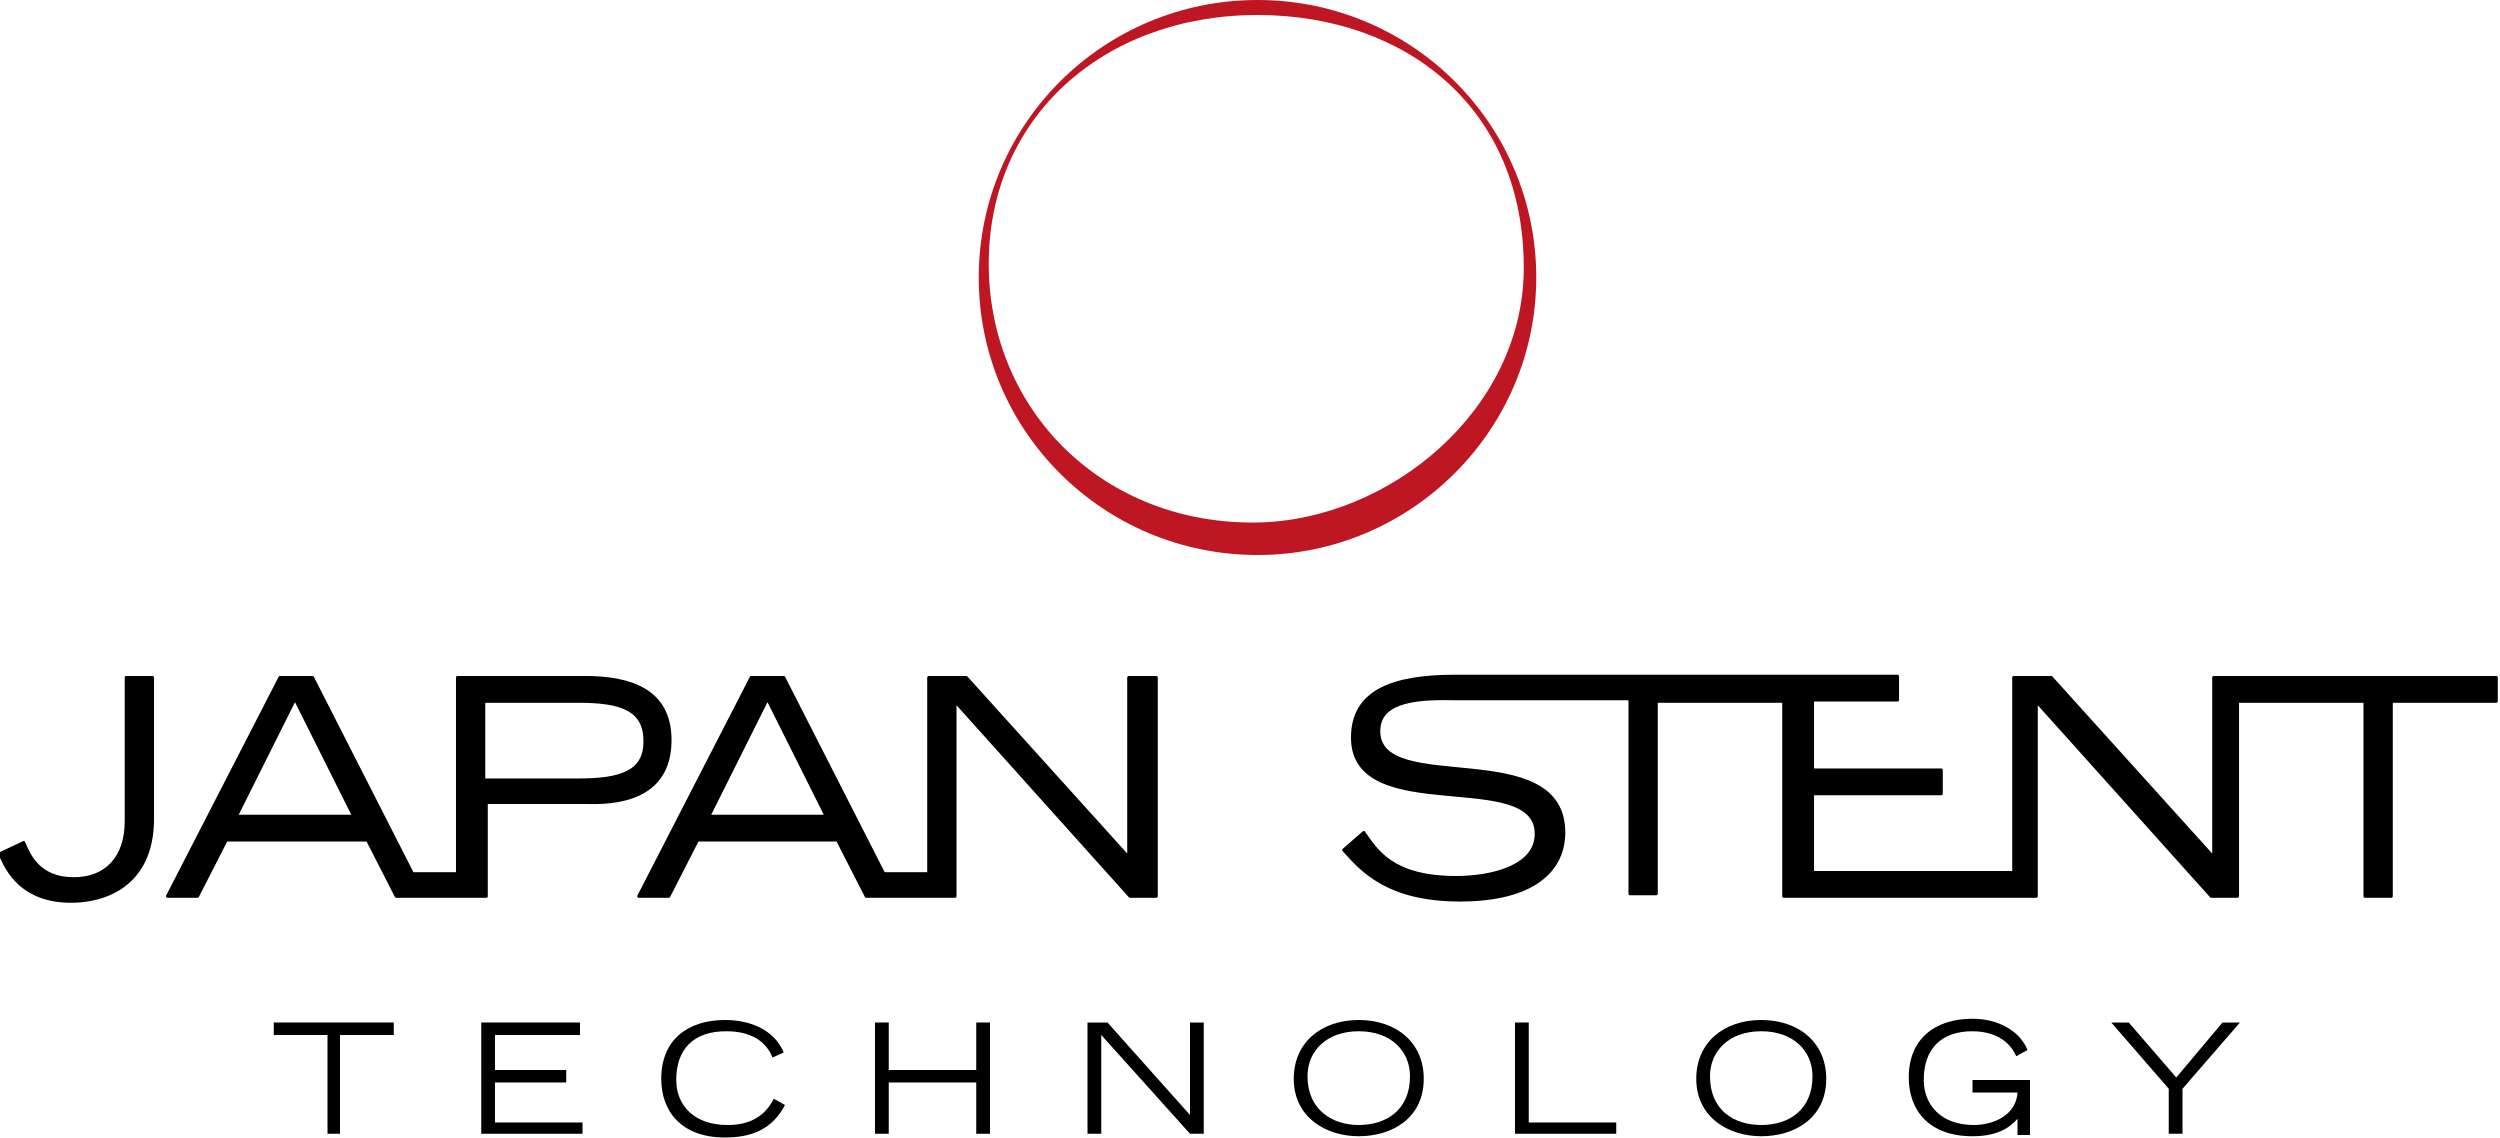
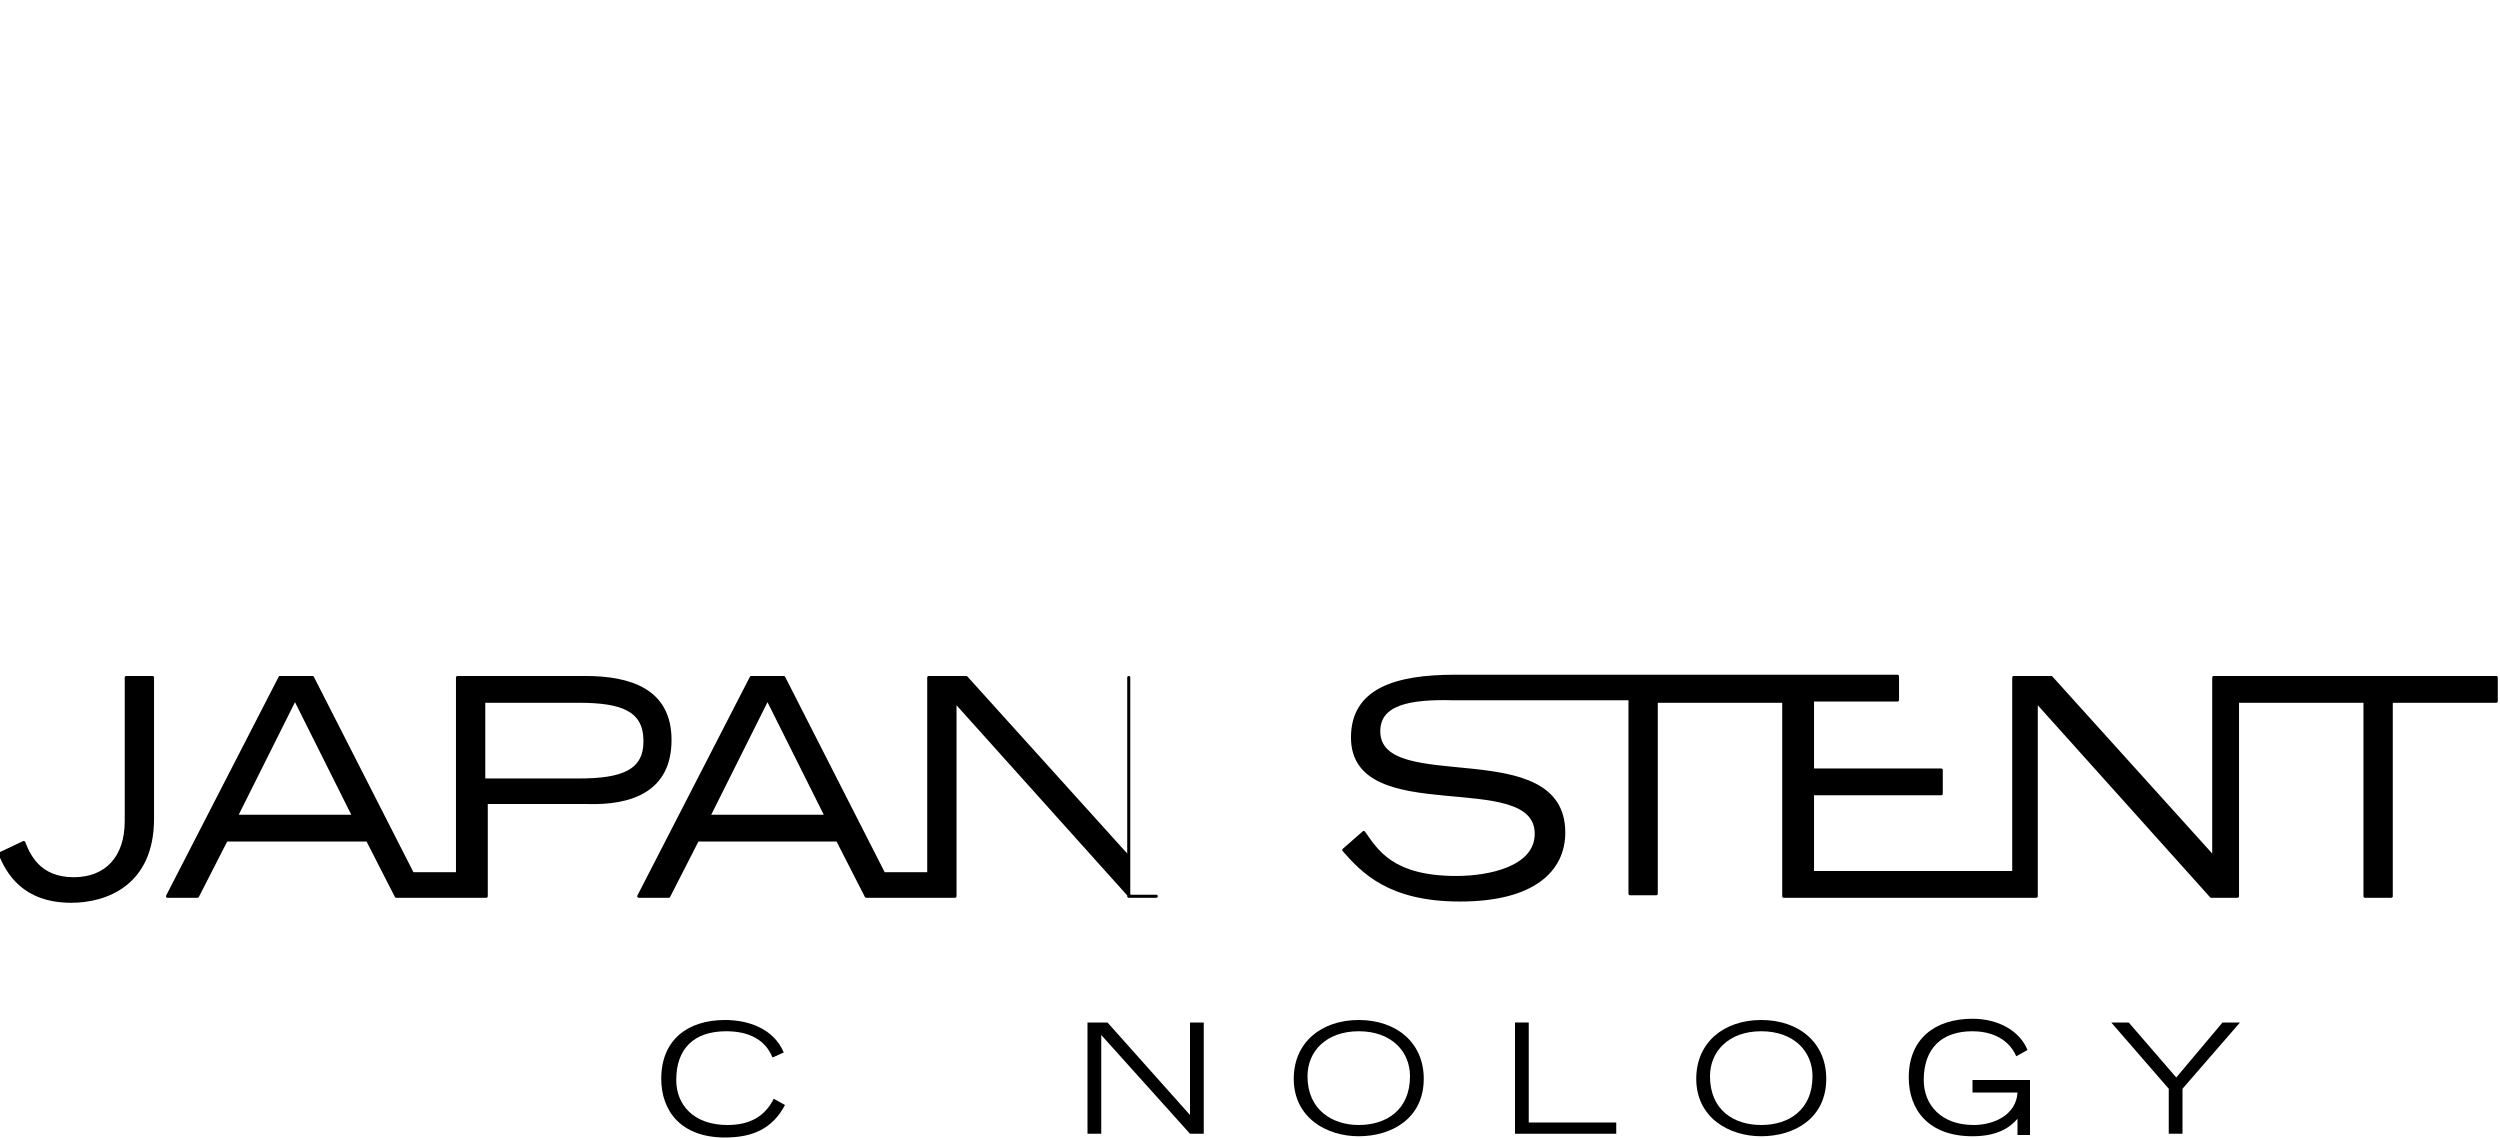
<svg xmlns="http://www.w3.org/2000/svg" version="1.1" id="Ebene_1_Kopie" x="0px" y="0px" viewBox="0 0 200 91" style="enable-background:new 0 0 200 91;" xml:space="preserve">
  <style type="text/css">
	.st0{fill:#BE1622;}
	.st1{stroke:#000000;stroke-width:0.245;stroke-linecap:round;stroke-linejoin:round;}
</style>
  <g>
-     <path class="st0" d="M122.9,22.2c0,12.2-10,22.2-22.3,22.2c-12.3,0-22.3-9.9-22.3-22.2C78.3,9.9,88.3,0,100.6,0   C112.9,0,122.9,9.9,122.9,22.2 M121.9,21.6c0.1-13-9.5-20.4-21.3-20.4C88.3,1.2,79,9.4,79.1,21.3c0.1,11.6,9.2,20.7,21.5,20.5   C111.2,41.6,121.8,32.8,121.9,21.6" />
    <path class="st1" d="M12.2,54.2v11.3c0,5.3-3.8,6.6-6.5,6.6c-3.8,0-5.1-2.3-5.7-3.8l1.9-0.9c0.4,1,1.2,2.9,4,2.9   c2.6,0,4.2-1.7,4.2-4.6V54.2H12.2z" />
-     <polygon points="26.2,82.8 21.9,82.8 21.9,81.8 31.5,81.8 31.5,82.8 27.2,82.8 27.2,90.7 26.2,90.7  " />
-     <polygon points="38.5,81.8 46.4,81.8 46.4,82.8 39.6,82.8 39.6,85.6 45.3,85.6 45.3,86.6 39.6,86.6 39.6,89.8 46.6,89.8 46.6,90.7    38.5,90.7  " />
    <path d="M62.8,88.4c-1,1.9-2.6,2.6-4.8,2.6c-3.5,0-5.1-2.1-5.1-4.7c0-3.1,2.1-4.7,5.1-4.7c1.9,0,3.9,0.7,4.7,2.6l-0.9,0.4   c-0.6-1.5-2-2.1-3.7-2.1c-2.6,0-4,1.4-4,3.9c0,2,1.4,3.6,4.1,3.6c1.8,0,3-0.7,3.7-2.1L62.8,88.4z" />
-     <polygon points="70,81.8 71.1,81.8 71.1,85.6 78.1,85.6 78.1,81.8 79.2,81.8 79.2,90.7 78.1,90.7 78.1,86.6 71.1,86.6 71.1,90.7    70,90.7  " />
    <polygon points="87,81.8 88.6,81.8 95.2,89.2 95.2,81.8 96.3,81.8 96.3,90.7 95.2,90.7 88.1,82.8 88.1,90.7 87,90.7  " />
    <path d="M108.7,81.6c3,0,5.2,1.8,5.2,4.7c0,3.2-2.6,4.6-5.2,4.6s-5.2-1.5-5.2-4.6C103.5,83.4,105.7,81.6,108.7,81.6 M108.7,90   c2.2,0,4.1-1.2,4.1-3.9c0-2-1.5-3.6-4.1-3.6c-2.6,0-4.1,1.6-4.1,3.6C104.6,88.8,106.6,90,108.7,90" />
    <polygon points="121.2,81.8 122.3,81.8 122.3,89.8 129.3,89.8 129.3,90.7 121.2,90.7  " />
    <path d="M140.9,81.6c3,0,5.2,1.8,5.2,4.7c0,3.2-2.6,4.6-5.2,4.6c-2.6,0-5.2-1.5-5.2-4.6C135.7,83.4,137.9,81.6,140.9,81.6    M140.9,90c2.2,0,4.1-1.2,4.1-3.9c0-2-1.5-3.6-4.1-3.6c-2.6,0-4.1,1.6-4.1,3.6C136.8,88.8,138.7,90,140.9,90" />
    <path d="M162.4,86.4v4.4h-1v-1.3c-0.6,0.7-1.6,1.4-3.6,1.4c-3.5,0-5.1-2.1-5.1-4.7c0-3.1,2.1-4.7,5.1-4.7c2.1,0,3.8,1,4.4,2.5   l-0.9,0.5c-0.7-1.6-2.3-2-3.5-2c-2.5,0-3.9,1.4-3.9,3.9c0,2,1.4,3.6,4,3.6c1.6,0,3.4-0.8,3.5-2.6h-3.6v-1H162.4z" />
    <polygon points="173.5,87.1 168.9,81.8 170.3,81.8 174.1,86.2 177.8,81.8 179.2,81.8 174.6,87.1 174.6,90.7 173.5,90.7  " />
    <path class="st1" d="M177.1,54.2v14.4l-13-14.4h-3v15.6l-16.1,0v-6.3h10.3v-1.9H145v-5.6h6.8v-1.9c0,0-30.8,0-35.4,0   c-4.8,0-8.2,1.1-8.2,4.9c0,7.2,14.7,2.3,14.7,7.7c0,2.7-3.7,3.5-6.4,3.5c-5.2,0-6.4-2.2-7.4-3.6l-1.6,1.4c1.5,1.7,3.6,4,9.3,4   c5.9,0,8.3-2.4,8.3-5.4c0-7.8-14.8-2.8-14.8-8.1c0-2.2,2.4-2.7,6-2.6h14.1v15.6h2.1V56.1l10.2,0v15.6h20.2V56.1l14,15.6h2.1V56.1   h10.2v15.6h2.1V56.1h8.4v-1.9H177.1z" />
-     <path class="st1" d="M53.6,59.2c0-4-3.2-5-6.8-5H36.6v15.7H33l-8-15.7h-2.6l-9,17.5h2.4l2.3-4.5h11.3l2.3,4.5h7.2v-7.5h8.1   C50.4,64.3,53.6,63.3,53.6,59.2z M18.9,65.3l4.7-9.4l4.7,9.4H18.9z M46.3,62.4h-7.6v-6.3h7.6c3.5,0,5.3,0.7,5.3,3.2   C51.6,61.7,49.8,62.4,46.3,62.4z M90.3,54.2v14.4l-13-14.4h-3v15.7h-3.6l-8-15.7h-2.6l-9,17.5h2.4l2.3-4.5H67l2.3,4.5h7.1V56.1   l14,15.6h2.1V54.2H90.3z M56.7,65.3l4.7-9.4l4.7,9.4H56.7z" />
+     <path class="st1" d="M53.6,59.2c0-4-3.2-5-6.8-5H36.6v15.7H33l-8-15.7h-2.6l-9,17.5h2.4l2.3-4.5h11.3l2.3,4.5h7.2v-7.5h8.1   C50.4,64.3,53.6,63.3,53.6,59.2z M18.9,65.3l4.7-9.4l4.7,9.4H18.9z M46.3,62.4h-7.6v-6.3h7.6c3.5,0,5.3,0.7,5.3,3.2   C51.6,61.7,49.8,62.4,46.3,62.4z M90.3,54.2v14.4l-13-14.4h-3v15.7h-3.6l-8-15.7h-2.6l-9,17.5h2.4l2.3-4.5H67l2.3,4.5h7.1V56.1   l14,15.6h2.1H90.3z M56.7,65.3l4.7-9.4l4.7,9.4H56.7z" />
  </g>
</svg>